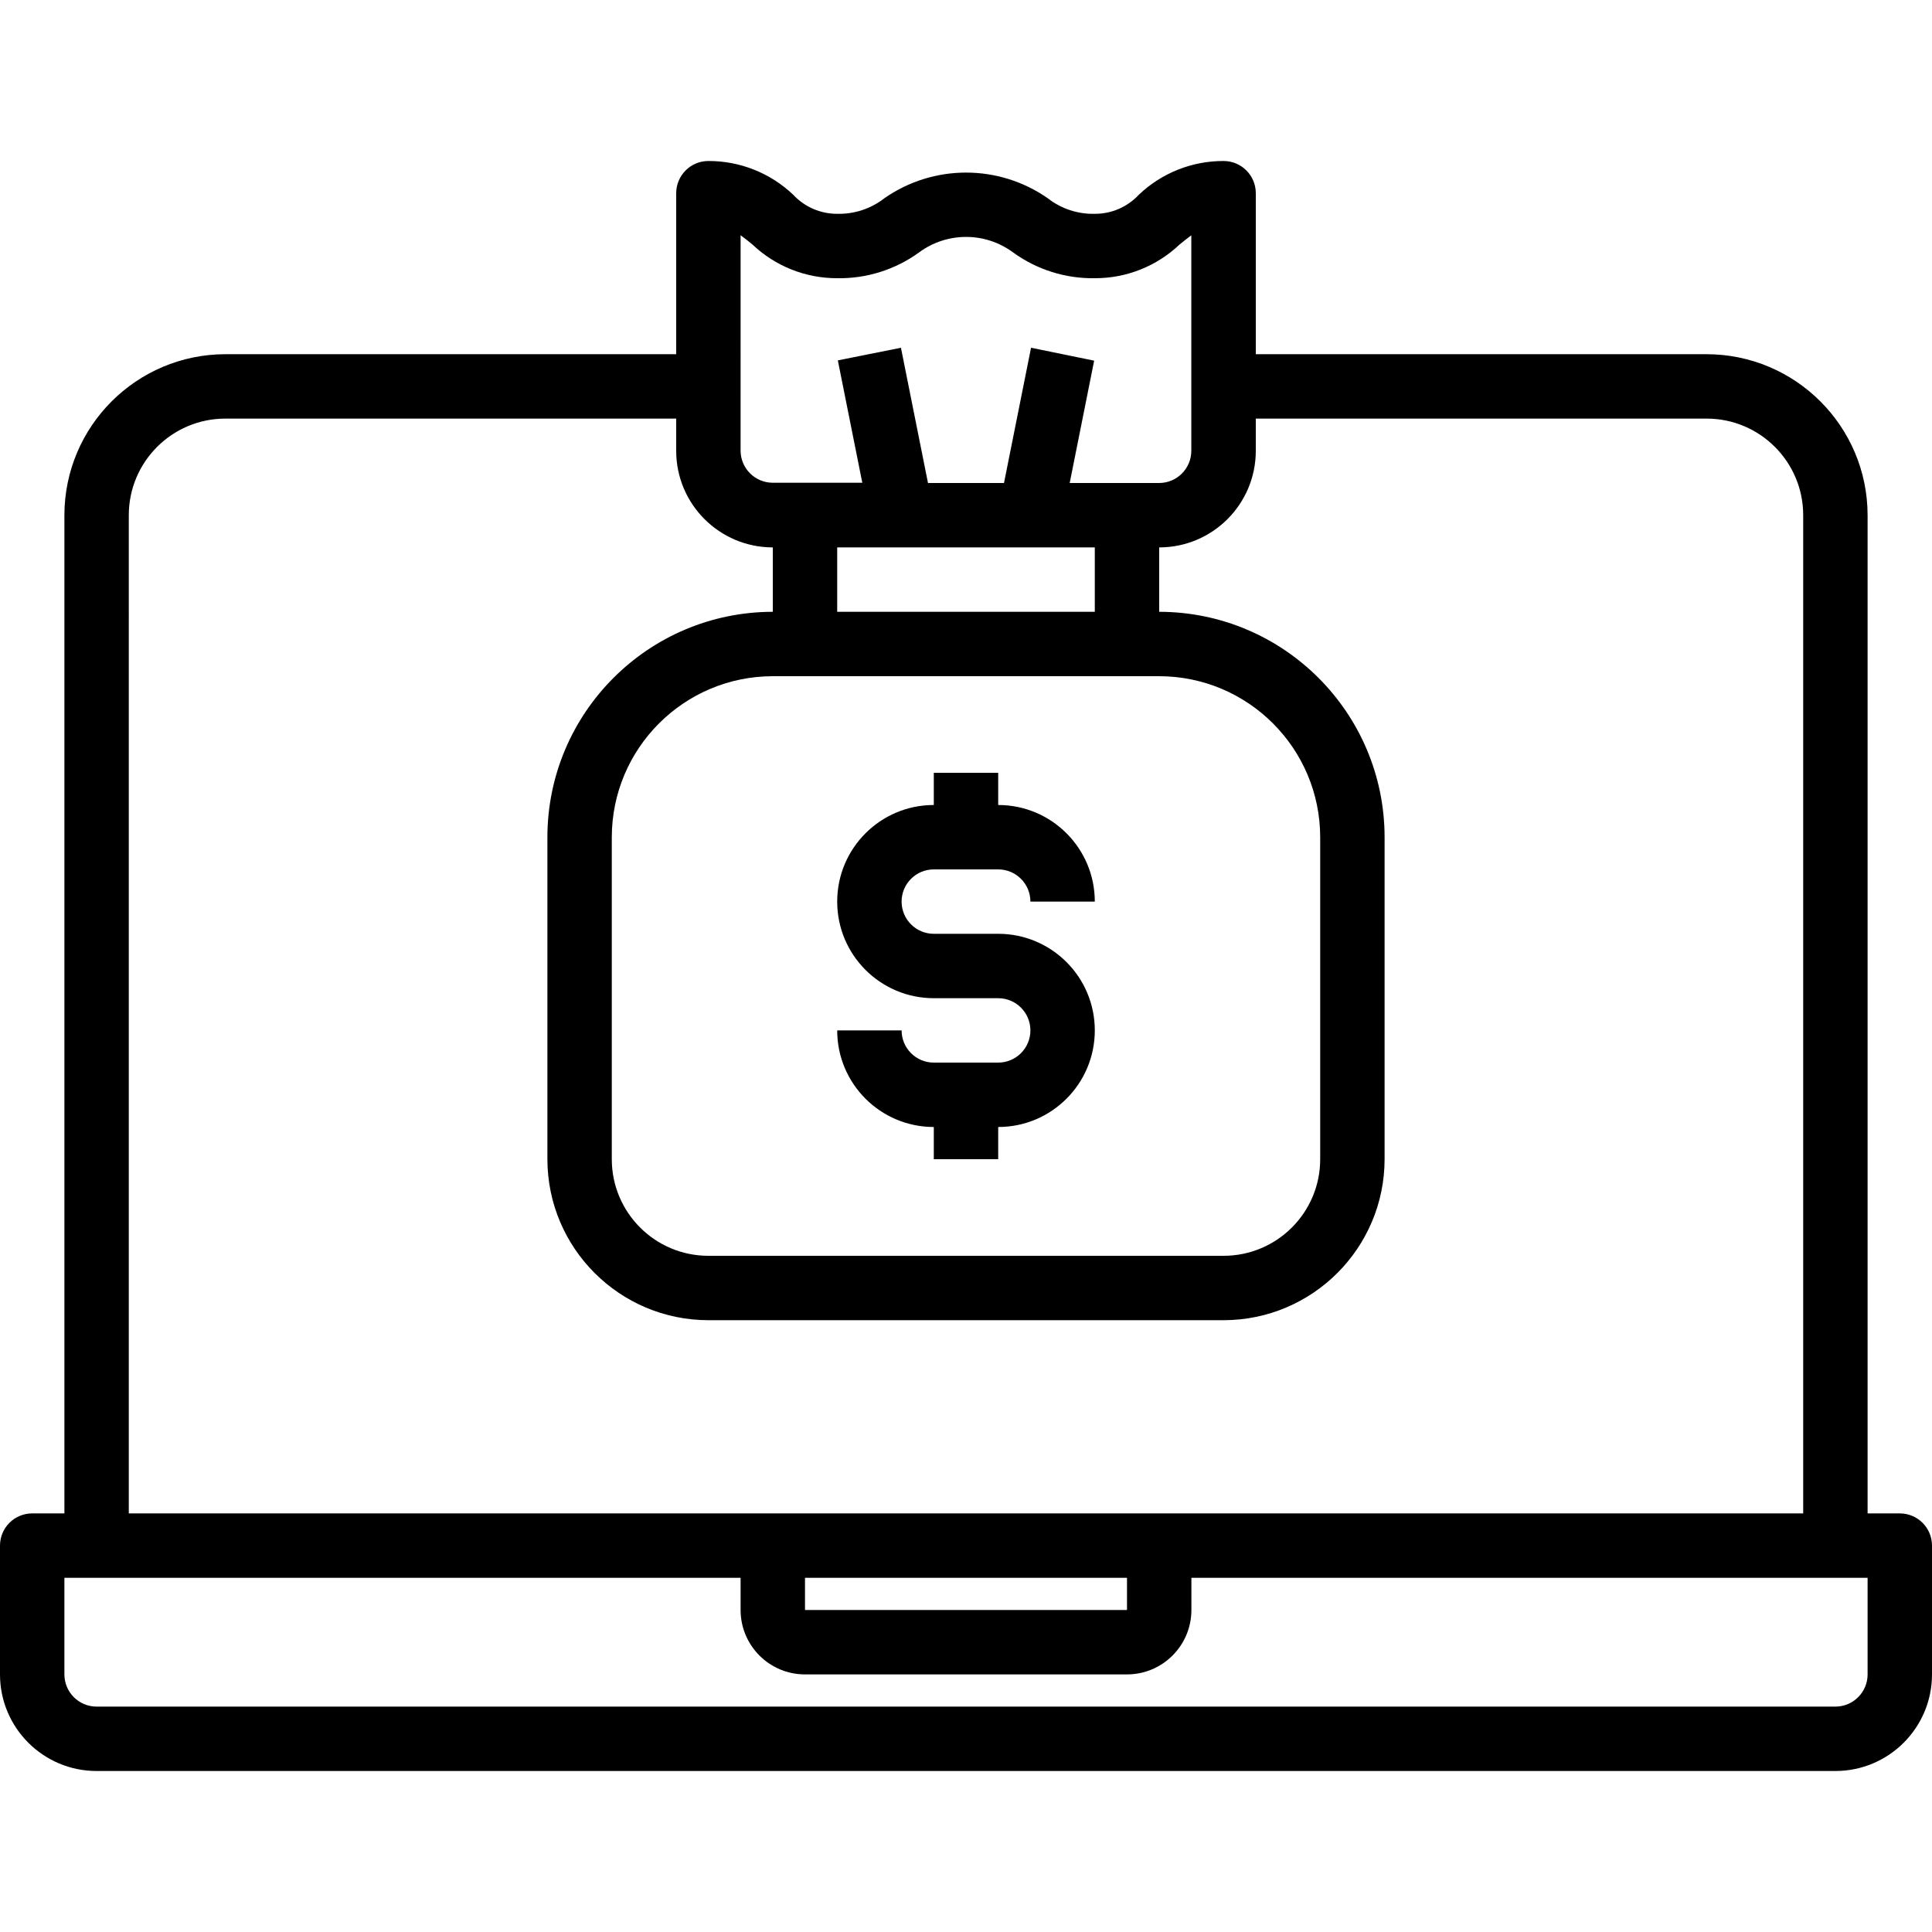
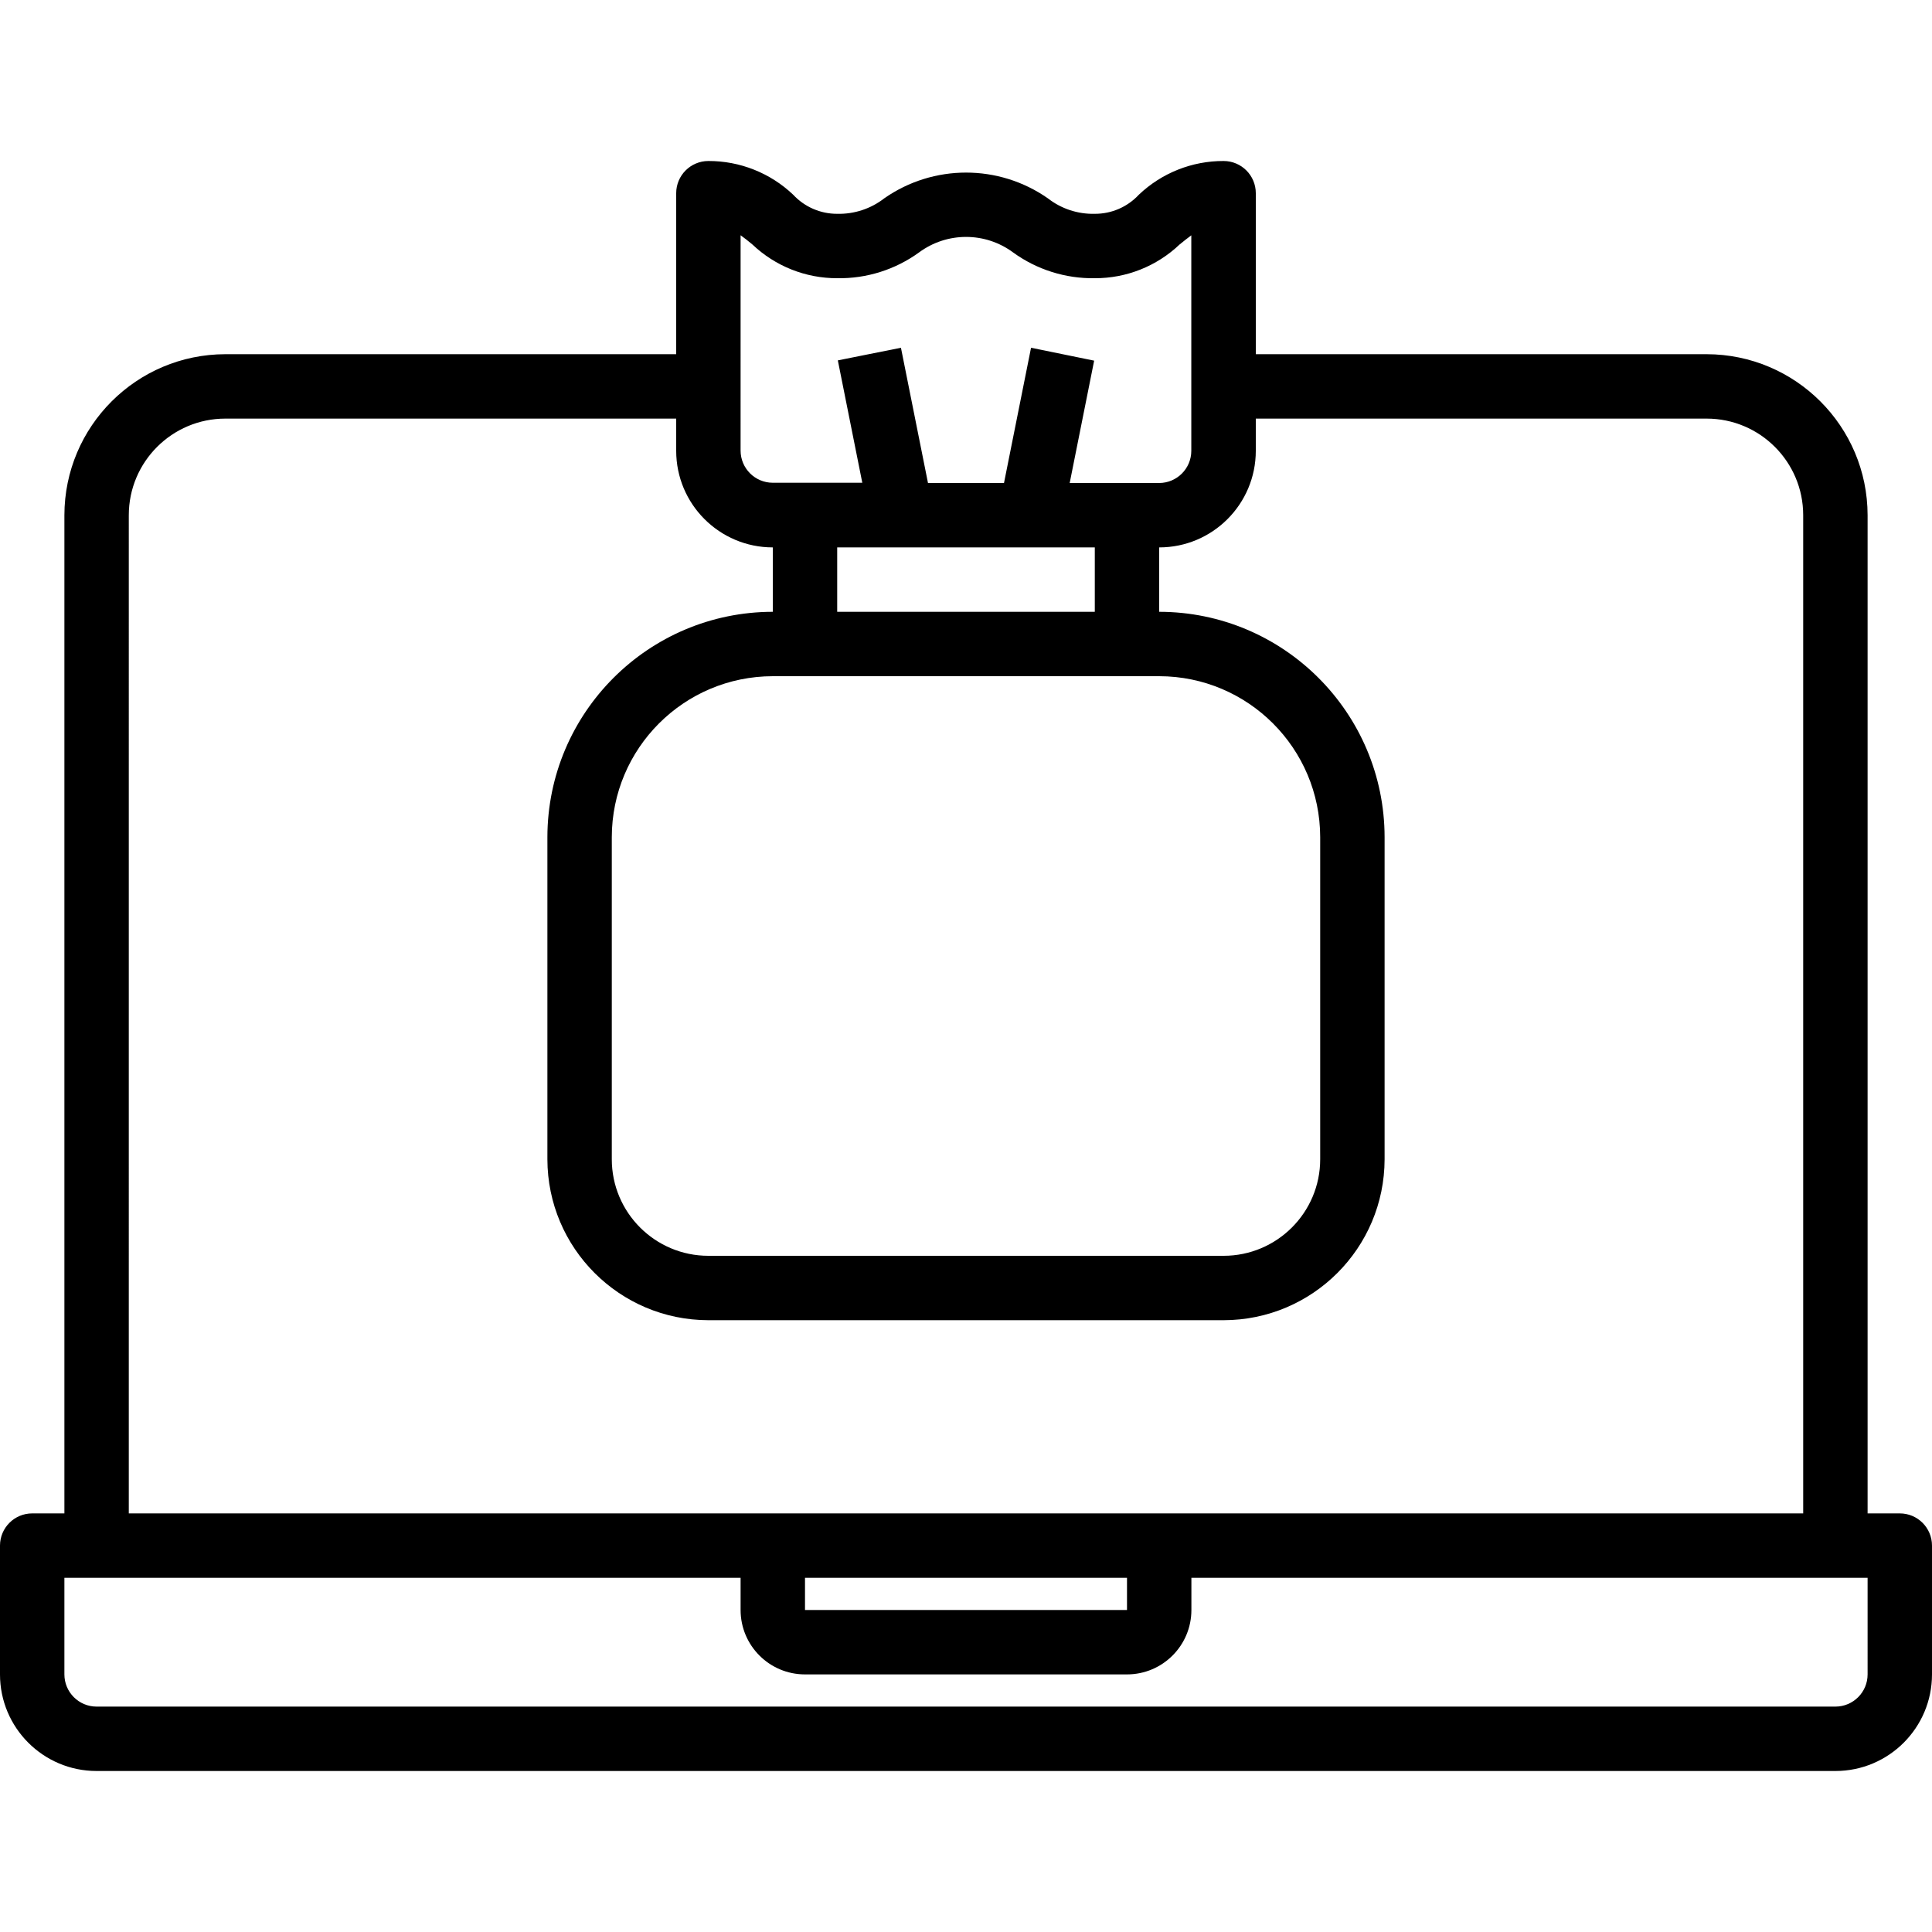
<svg xmlns="http://www.w3.org/2000/svg" height="480pt" viewBox="0 -40 480 480" width="480pt">
  <path d="m472 336h-8v-248c-.027-22.082-17.918-39.973-40-40h-112v-40c0-4.418-3.582-8-8-8-7.836-.027-15.379 2.977-21.055 8.375-2.824 3.043-6.793 4.766-10.945 4.746-4.219.109-8.348-1.254-11.672-3.855-12.203-8.516-28.422-8.516-40.625 0-3.336 2.598-7.473 3.961-11.703 3.855-4.148.016-8.113-1.707-10.938-4.746-5.68-5.398-13.227-8.398-21.062-8.375-4.418 0-8 3.582-8 8v40h-112c-22.082.027-39.973 17.918-40 40v248h-8c-4.418 0-8 3.582-8 8v32c0 13.254 10.746 24 24 24h432c13.254 0 24-10.746 24-24v-32c0-4.418-3.582-8-8-8zm-288-317.551c.938.656 1.871 1.422 2.945 2.305 5.68 5.391 13.223 8.387 21.055 8.367 7.289.125 14.426-2.121 20.328-6.402 6.945-5.141 16.434-5.141 23.375 0 5.895 4.277 13.023 6.523 20.305 6.402 7.836.023 15.379-2.977 21.055-8.375 1.066-.867 1.992-1.602 2.914-2.281v53.535c0 4.418-3.582 8-8 8h-22.215l6.078-30.398-15.68-3.203-6.719 33.602h-18.883l-6.719-33.602-15.68 3.137 6.078 30.402h-22.238c-4.418 0-8-3.582-8-8zm16 109.551h88c22.082.027 39.973 17.918 40 40v80c0 13.254-10.746 24-24 24h-128c-13.254 0-24-10.746-24-24v-80c.027-22.082 17.918-39.973 40-40zm72-16h-64v-16h64zm-240-24c0-13.254 10.746-24 24-24h112v8c0 13.254 10.746 24 24 24v16c-30.914.035-55.965 25.086-56 56v80c.027 22.082 17.918 39.973 40 40h128c22.082-.027 39.973-17.918 40-40v-80c-.035-30.914-25.086-55.965-56-56v-16c13.254 0 24-10.746 24-24v-8h112c13.254 0 24 10.746 24 24v248h-416zm248 272h-80v-8h80zm184 16c0 4.418-3.582 8-8 8h-432c-4.418 0-8-3.582-8-8v-24h168v8c0 8.836 7.164 16 16 16h80c8.836 0 16-7.164 16-16v-8h168zm0 0" />
-   <path d="m248 224h-16c-4.418 0-8-3.582-8-8h-16c0 13.254 10.746 24 24 24v8h16v-8c13.254 0 24-10.746 24-24s-10.746-24-24-24h-16c-4.418 0-8-3.582-8-8s3.582-8 8-8h16c4.418 0 8 3.582 8 8h16c0-13.254-10.746-24-24-24v-8h-16v8c-13.254 0-24 10.746-24 24s10.746 24 24 24h16c4.418 0 8 3.582 8 8s-3.582 8-8 8zm0 0" />
</svg>